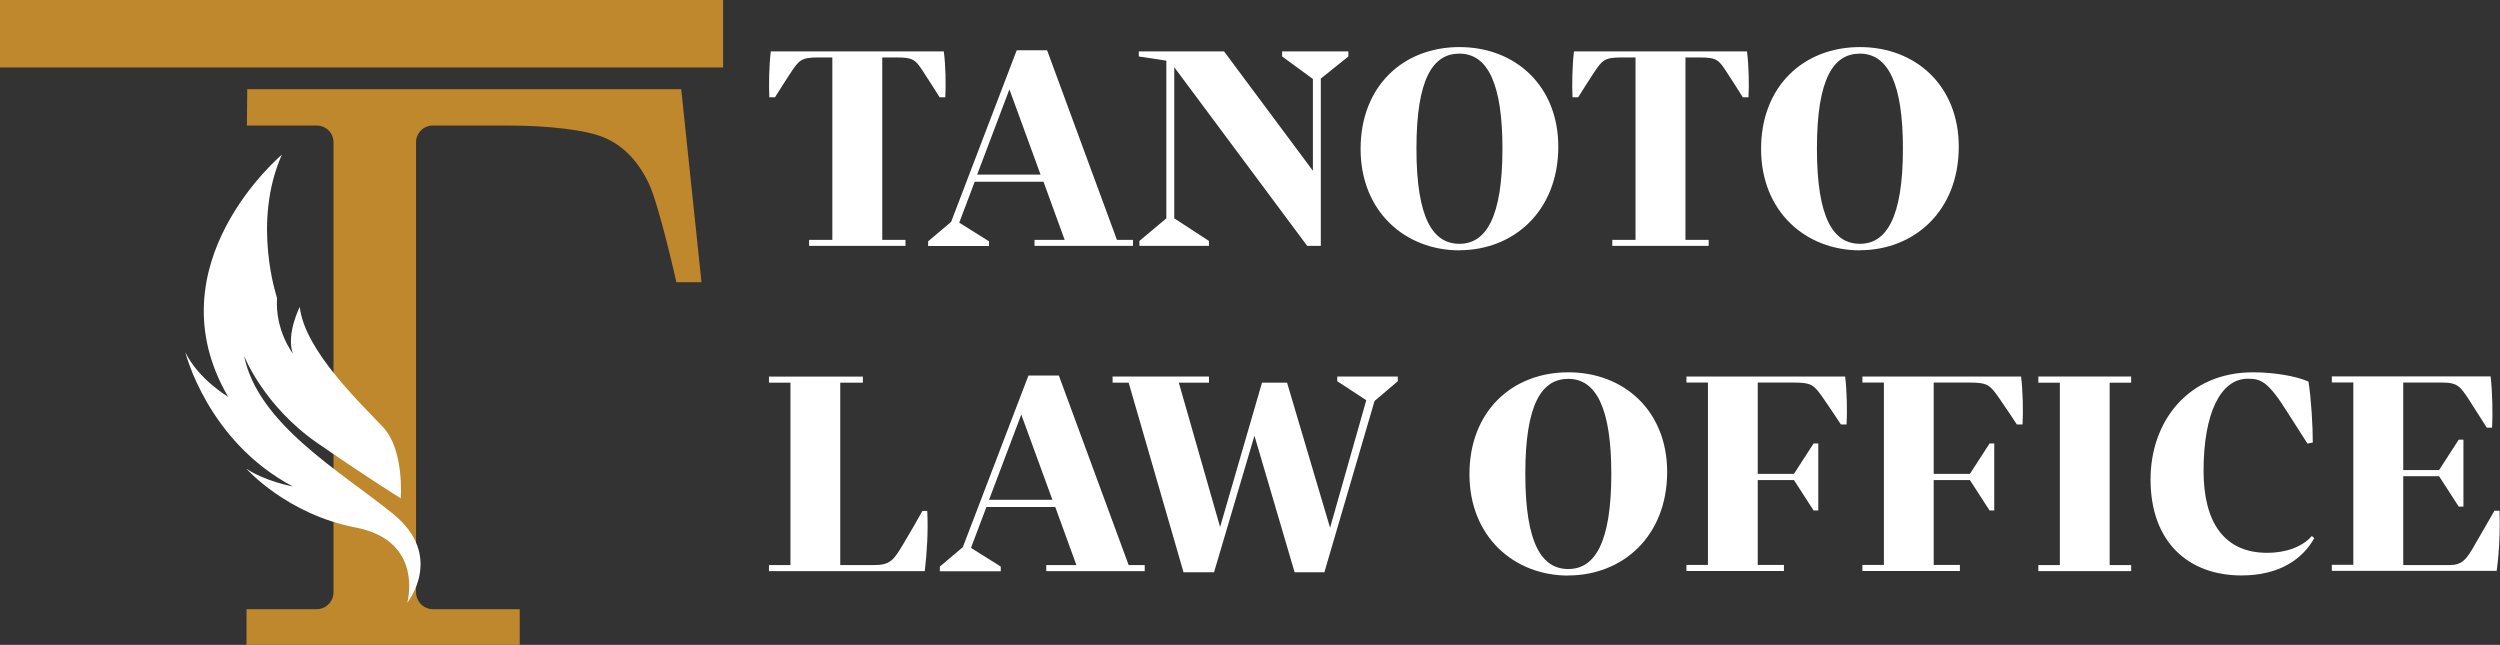
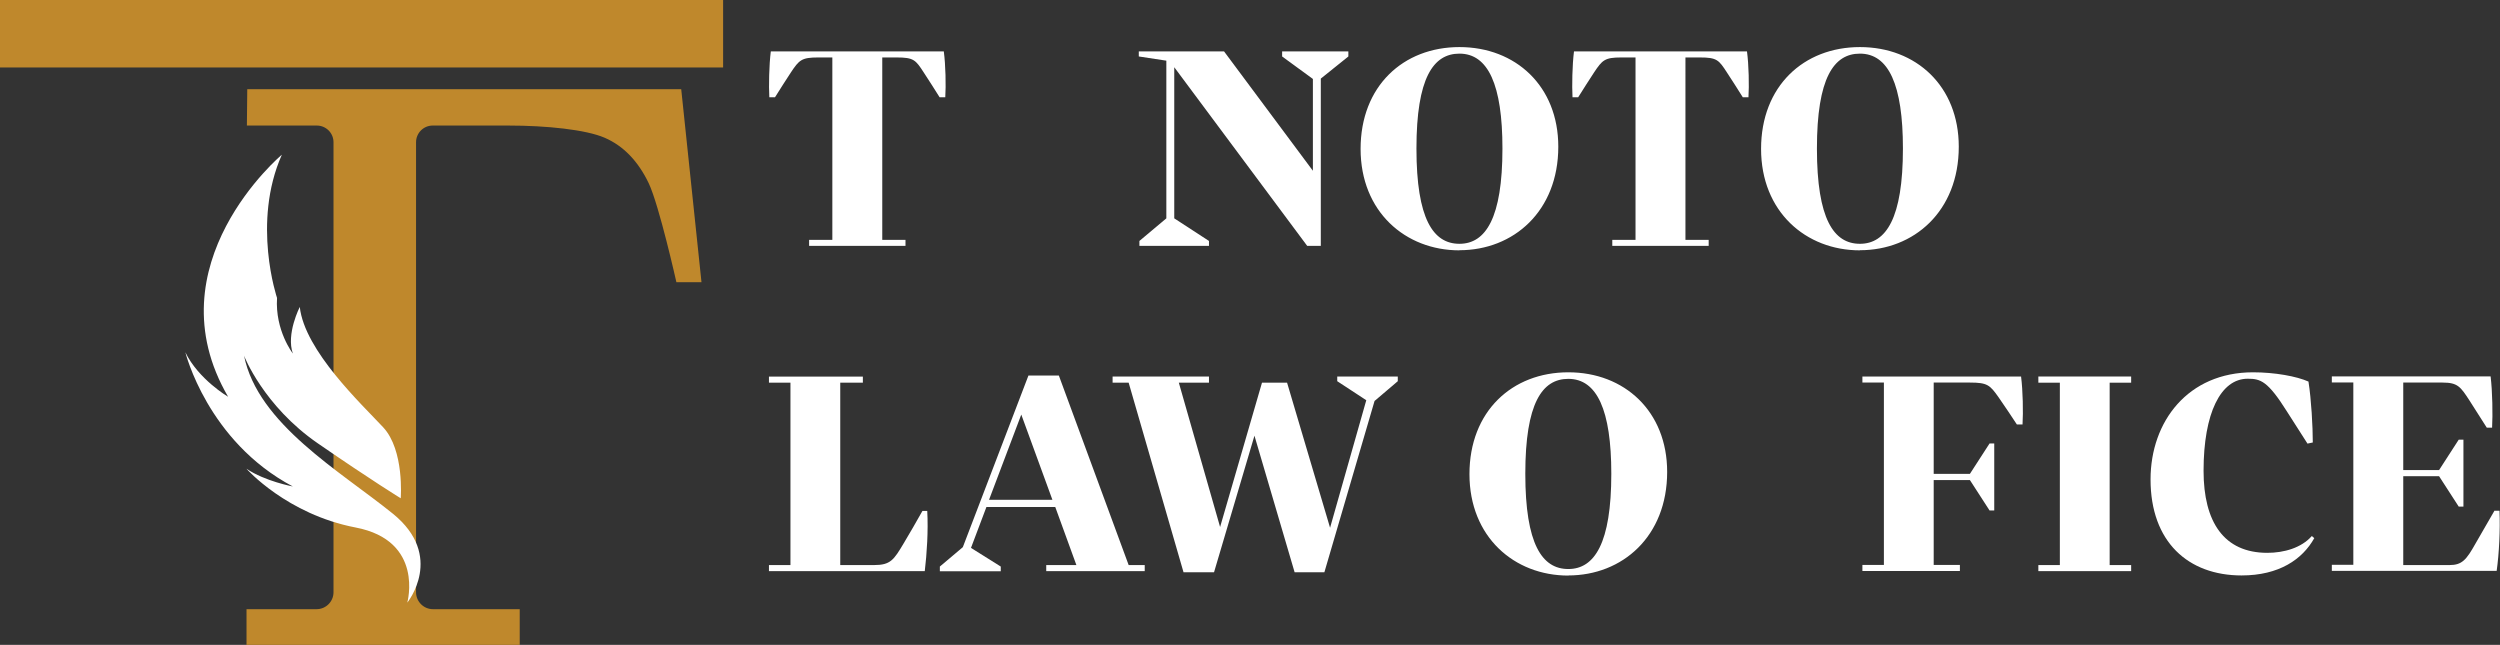
<svg xmlns="http://www.w3.org/2000/svg" id="uuid-42bdfec5-9461-492c-89c0-b37114ab9894" viewBox="0 0 202.32 52.19">
  <rect x="0" y="0" width="202.32" height="52.19" fill="#333333" stroke="none" />
  <g id="uuid-fc955387-aec8-4a8d-8316-69a6eda67b88">
    <path d="M76.39,4.16h-14.01c-.14,1.1-.17,2.78-.12,3.71h.46c.38-.61.9-1.42,1.28-2,.67-1.01.87-1.22,2.2-1.22h1.16v14.76h-1.88v.49h7.8v-.49h-1.88V4.65h1.16c1.39,0,1.54.2,2.2,1.22.38.58.9,1.39,1.28,2h.46c.06-.93.03-2.61-.12-3.71Z" fill="#fff" />
-     <path d="M81.69,7.23l2.52,6.9h-5.13l2.61-6.9ZM84.74,4.07h-2.46l-5.31,13.89-1.86,1.57v.38h4.93v-.38l-2.41-1.51,1.25-3.31h5.57l1.71,4.7h-2.44v.49h7.97v-.49h-1.3l-5.65-15.34Z" fill="#fff" />
    <polygon points="109.12 4.16 103.76 4.16 103.76 4.57 106.25 6.39 106.25 13.82 99.06 4.16 92.16 4.16 92.16 4.57 94.39 4.91 94.39 17.67 92.21 19.5 92.21 19.9 97.84 19.9 97.84 19.5 95.03 17.67 95.03 5.44 105.79 19.9 106.89 19.9 106.89 6.36 109.12 4.57 109.12 4.16" fill="#fff" />
    <path d="M118.11,19.73c-2.12,0-3.48-2-3.48-7.71s1.36-7.68,3.48-7.68c2.32,0,3.48,2.52,3.48,7.68,0,5.63-1.36,7.71-3.48,7.71ZM118.11,20.25c4.38,0,8-3.16,8-8.38,0-4.9-3.45-8.06-8-8.06s-8,3.16-8,8.24,3.62,8.21,8,8.21Z" fill="#fff" />
    <path d="M141.39,4.16h-14.01c-.14,1.1-.17,2.78-.12,3.71h.46c.38-.61.9-1.42,1.28-2,.67-1.01.87-1.22,2.2-1.22h1.16v14.76h-1.88v.49h7.8v-.49h-1.88V4.65h1.16c1.39,0,1.54.2,2.2,1.22.38.58.9,1.39,1.28,2h.46c.06-.93.03-2.61-.12-3.71Z" fill="#fff" />
    <path d="M150.52,19.73c-2.12,0-3.48-2-3.48-7.71s1.36-7.68,3.48-7.68c2.32,0,3.48,2.52,3.48,7.68,0,5.63-1.36,7.71-3.48,7.71ZM150.52,20.25c4.38,0,8-3.16,8-8.38,0-4.9-3.45-8.06-8-8.06s-8,3.16-8,8.24,3.62,8.21,8,8.21Z" fill="#fff" />
    <path d="M74.65,41.35c-.52.93-1.01,1.77-1.51,2.61-.81,1.36-1.07,1.77-2.41,1.77h-2.73v-14.76h1.83v-.49h-7.6v.49h1.74v14.76h-1.74v.49h12.61c.17-1.42.29-3.28.2-4.87h-.41Z" fill="#fff" />
    <path d="M82.65,33.55l2.52,6.9h-5.13l2.61-6.9ZM85.69,30.39h-2.46l-5.31,13.89-1.86,1.57v.38h4.93v-.38l-2.41-1.51,1.25-3.31h5.57l1.71,4.7h-2.44v.49h7.97v-.49h-1.3l-5.65-15.34Z" fill="#fff" />
    <polygon points="108.22 30.47 108.22 30.85 110.57 32.39 107.64 42.71 104.16 30.97 102.13 30.97 98.74 42.65 95.4 30.97 97.84 30.97 97.84 30.47 90.04 30.47 90.04 30.97 91.34 30.97 95.78 46.31 98.25 46.31 101.52 35.26 104.77 46.31 107.18 46.31 111.24 32.45 113.12 30.85 113.12 30.47 108.22 30.47" fill="#fff" />
    <path d="M126.92,46.05c-2.12,0-3.48-2-3.48-7.71s1.36-7.68,3.48-7.68c2.32,0,3.48,2.52,3.48,7.68,0,5.63-1.36,7.71-3.48,7.71ZM126.92,46.57c4.38,0,8-3.16,8-8.38,0-4.9-3.45-8.06-8-8.06s-8,3.16-8,8.24,3.62,8.21,8,8.21Z" fill="#fff" />
-     <path d="M149.33,30.47h-12.85v.49h1.74v14.76h-1.74v.49h7.89v-.49h-2.12v-6.87h2.93l1.59,2.46h.38v-5.42h-.38l-1.59,2.46h-2.93v-7.39h2.93c1.42,0,1.62.2,2.32,1.19.43.61,1.22,1.8,1.48,2.2h.46c.06-.99.03-2.73-.12-3.89Z" fill="#fff" />
    <path d="M163.57,30.47h-12.85v.49h1.74v14.76h-1.74v.49h7.89v-.49h-2.12v-6.87h2.93l1.59,2.46h.38v-5.42h-.38l-1.59,2.46h-2.93v-7.39h2.93c1.42,0,1.62.2,2.32,1.19.43.61,1.22,1.8,1.48,2.2h.46c.06-.99.03-2.73-.12-3.89Z" fill="#fff" />
    <polygon points="172.47 30.47 164.96 30.47 164.96 30.97 166.7 30.97 166.7 45.73 164.96 45.73 164.96 46.22 172.47 46.22 172.47 45.73 170.73 45.73 170.73 30.97 172.47 30.97 172.47 30.47" fill="#fff" />
    <path d="M181.4,46.57c3.04,0,4.93-1.3,5.89-3.02l-.2-.17c-.84.96-2.26,1.36-3.6,1.36-3.51,0-5.16-2.49-5.16-6.64,0-4.67,1.39-7.45,3.57-7.45,1.04,0,1.62.17,3.19,2.67l1.65,2.58.43-.09c0-1.28-.12-3.48-.35-4.93-.96-.43-2.73-.75-4.49-.75-5.25,0-8.29,3.97-8.29,8.67,0,5.05,3.04,7.77,7.37,7.77Z" fill="#fff" />
    <path d="M201.86,41.35l-1.54,2.67c-.72,1.28-1.07,1.71-2.09,1.71h-3.74v-7.19h2.9l1.59,2.46h.38v-5.42h-.38l-1.59,2.46h-2.9v-7.08h3.19c1.22,0,1.45.35,2.15,1.42.43.67.96,1.51,1.42,2.23h.43c.06-1.04.03-2.93-.12-4.15h-12.85v.49h1.74v14.76h-1.74v.49h13.34c.2-1.42.29-3.28.23-4.87h-.43Z" fill="#fff" />
    <rect width="58.52" height="5.46" fill="#bf882c" />
    <path d="M19.97,7.22h35.16l1.64,15.62h-2.03s-1.39-6.21-2.24-8.01c-.86-1.79-2.04-3.02-3.56-3.68-1.52-.66-4.7-.99-7.81-.99h-6.11c-.75,0-1.35.61-1.35,1.35v36.42c0,.75.61,1.37,1.37,1.37h7.02v2.9h-22.11v-2.9h5.67c.75,0,1.37-.61,1.37-1.37V11.51c0-.75-.61-1.35-1.35-1.35h-5.66l.03-2.94Z" fill="#bf882c" />
    <path d="M32.43,40.32s.31-3.88-1.42-5.74c-1.73-1.86-6.36-6.19-6.75-9.74,0,0-1.12,2.19-.56,3.77,0,0-1.45-1.86-1.28-4.5,0,0-2.06-6.08.39-11.59,0,0-10.59,8.89-4.35,19.59,0,0-2.4-1.41-3.46-3.6,0,0,1.78,7.2,8.7,10.86,0,0-2.26-.42-3.76-1.44,0,0,3.26,3.69,8.84,4.76,5.58,1.07,4.18,6.08,4.18,6.08,0,0,3.07-3.77-1.17-7.2s-10.93-7.26-12.04-12.78c0,0,1.56,4.05,5.97,7.09,4.41,3.04,6.72,4.45,6.72,4.45" fill="#fff" fill-rule="evenodd" />
  </g>
</svg>